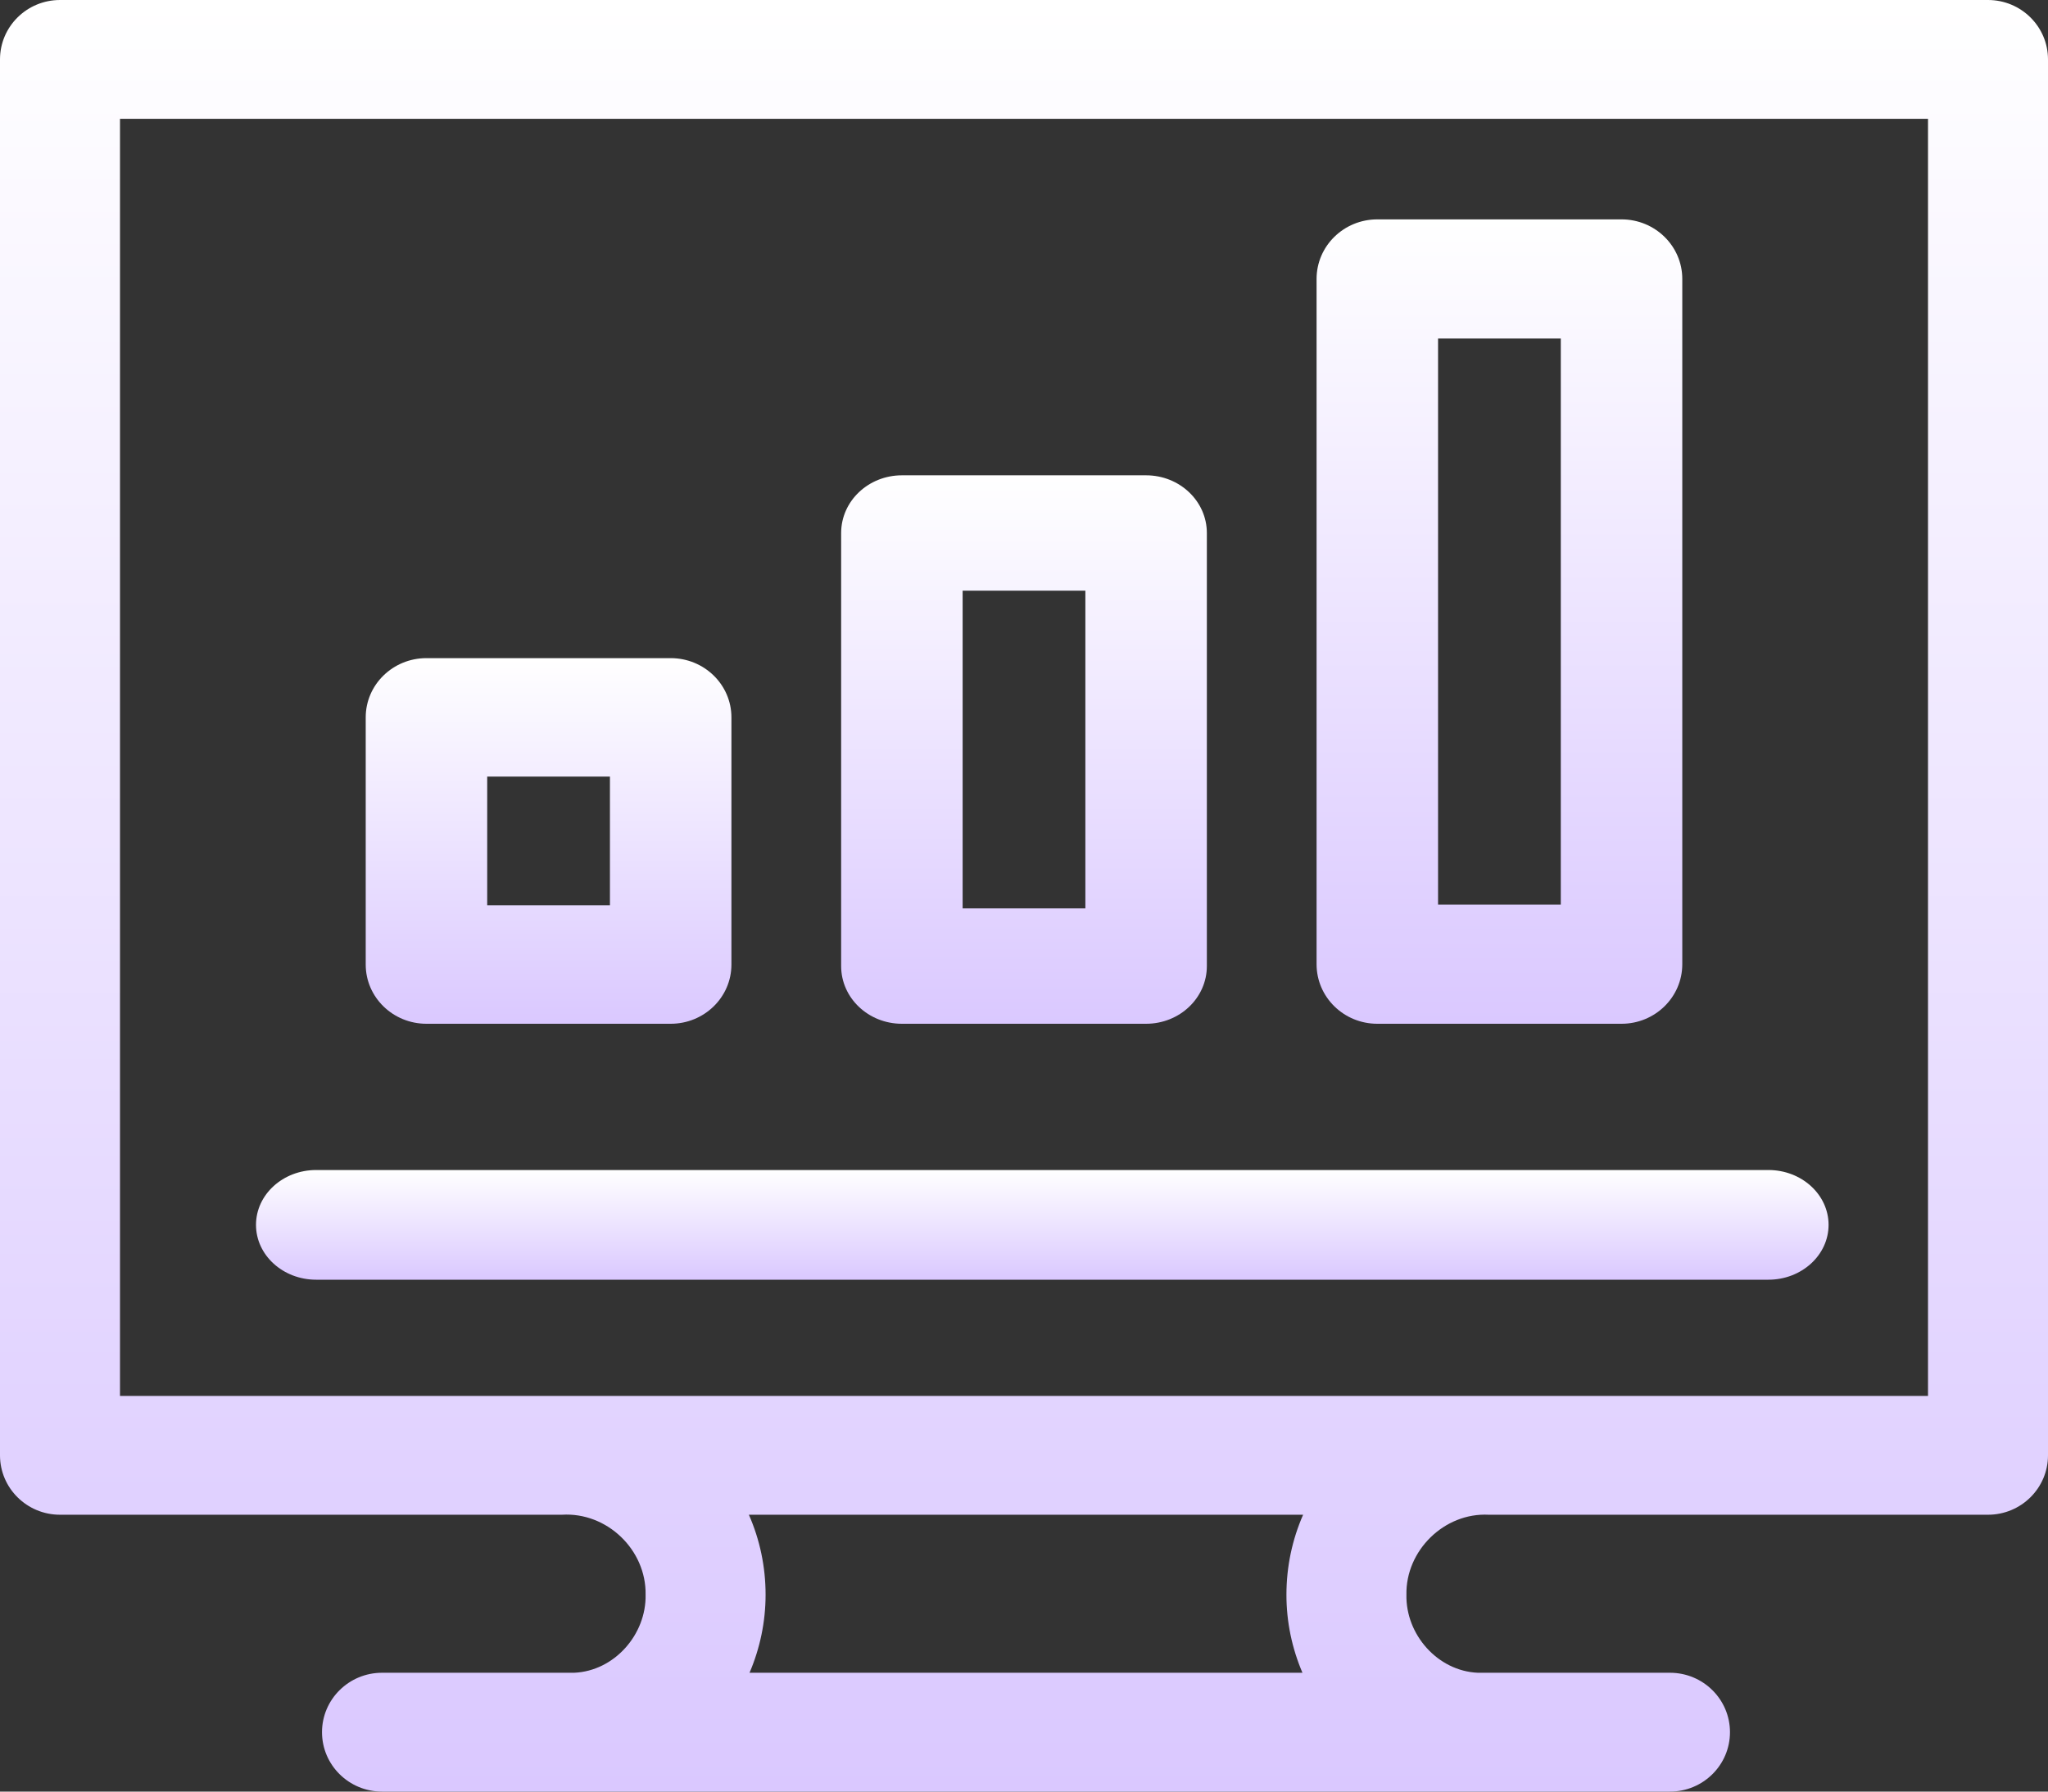
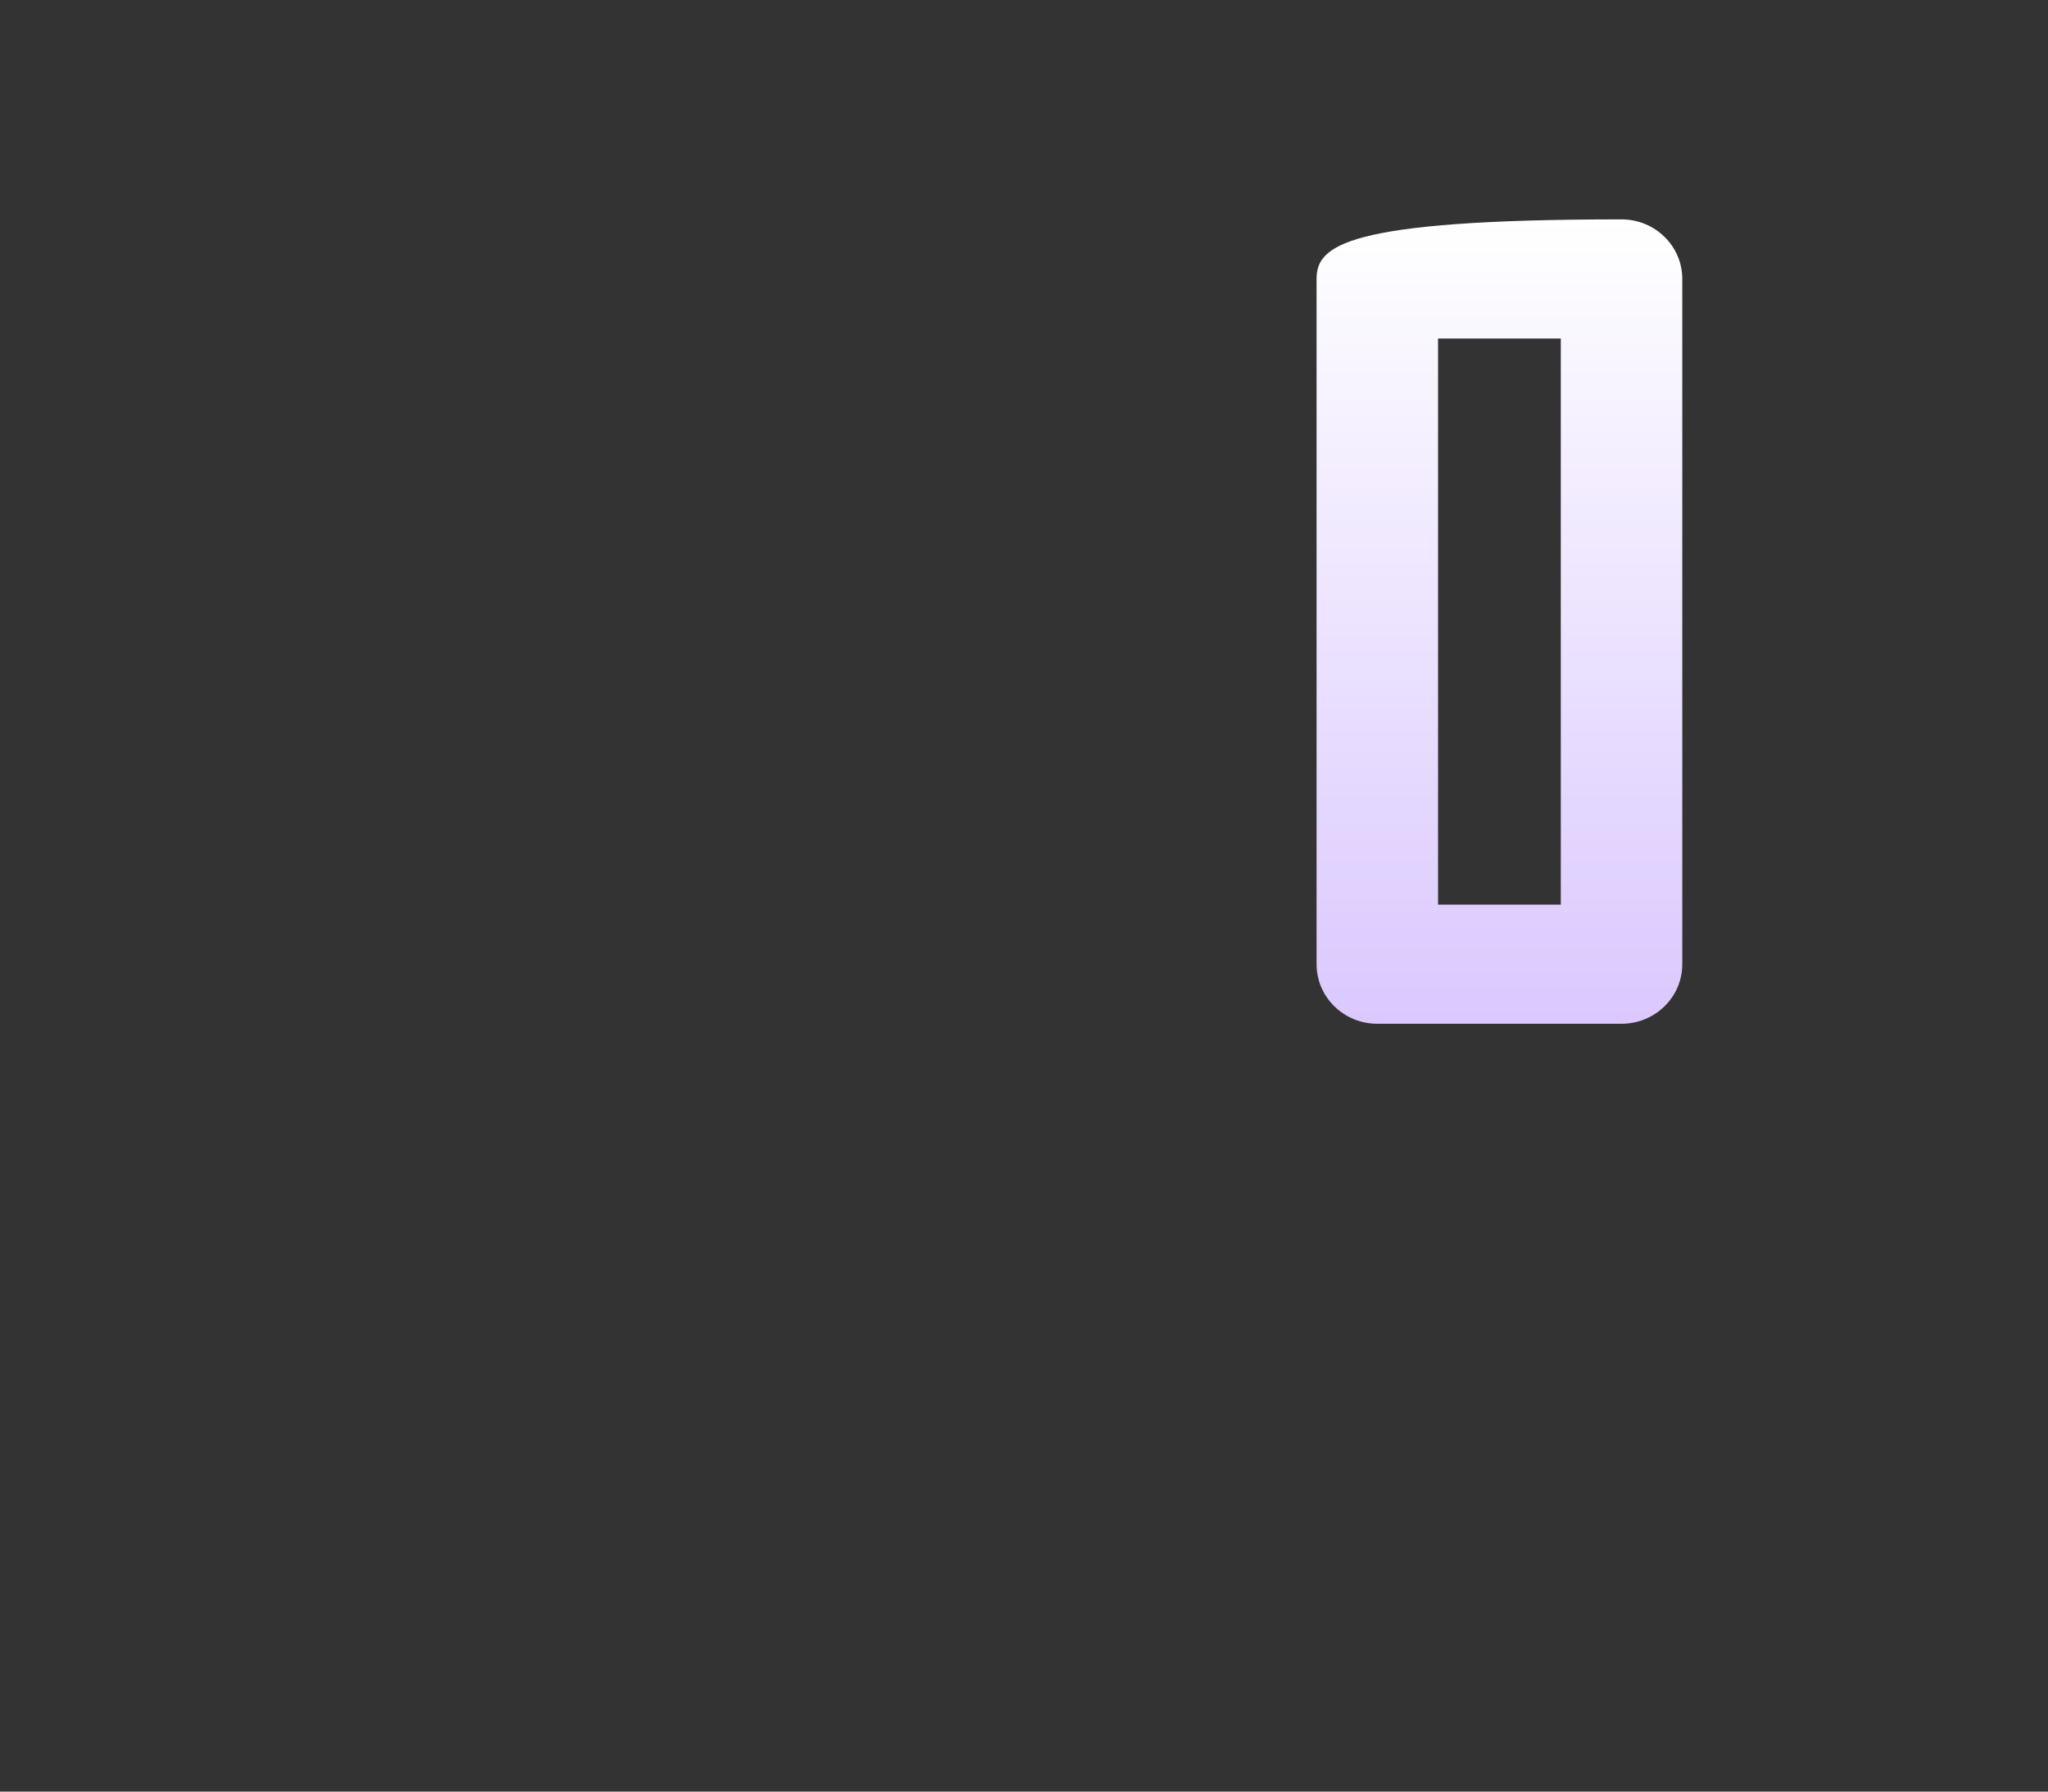
<svg xmlns="http://www.w3.org/2000/svg" width="56" height="49" viewBox="0 0 56 49" fill="none">
  <rect x="0" y="0" width="56" height="49" fill="#333333" stroke="none" />
-   <path d="M40.708 41.428H54.359C55.265 41.428 56 40.7 56 39.803V1.625C56 0.727 55.265 0 54.359 0H1.641C0.735 0 0 0.727 0 1.625V39.803C0 40.7 0.735 41.428 1.641 41.428H15.363C16.598 41.351 17.674 42.388 17.653 43.616C17.675 44.703 16.799 45.702 15.7 45.75H10.446C9.54 45.75 8.805 46.478 8.805 47.375C8.805 48.273 9.54 49 10.446 49H45.663C46.57 49 47.304 48.273 47.304 47.375C47.304 46.478 46.57 45.75 45.663 45.75H40.407C39.309 45.701 38.434 44.703 38.457 43.616C38.433 42.41 39.491 41.365 40.708 41.428ZM35.614 45.75H20.495C20.781 45.082 20.934 44.355 20.934 43.616C20.934 42.848 20.776 42.108 20.477 41.428H35.632C35.334 42.108 35.176 42.848 35.176 43.616C35.175 44.355 35.328 45.082 35.614 45.75ZM3.281 38.178V3.25H52.719V38.178H3.281Z" fill="url(#paint0_linear_122_148)" />
-   <path d="M48.355 32H8.645C7.737 32 7 32.672 7 33.5C7 34.328 7.737 35 8.645 35H48.355C49.263 35 50 34.328 50 33.5C50 32.672 49.263 32 48.355 32Z" fill="url(#paint1_linear_122_148)" />
-   <path d="M11.661 28H18.339C19.256 28 20 27.275 20 26.38V19.62C20 18.725 19.256 18 18.339 18H11.661C10.744 18 10 18.725 10 19.62V26.38C10 27.275 10.744 28 11.661 28ZM13.322 21.239H16.678V24.76H13.322V21.239Z" fill="url(#paint2_linear_122_148)" />
-   <path d="M24.661 28H31.339C32.256 28 33 27.294 33 26.422V14.578C33 13.706 32.256 13 31.339 13H24.661C23.744 13 23 13.706 23 14.578V26.422C23 27.294 23.744 28 24.661 28ZM26.322 16.155H29.678V24.844H26.322V16.155Z" fill="url(#paint3_linear_122_148)" />
-   <path d="M37.661 28H44.339C45.256 28 46 27.271 46 26.371V7.629C46 6.729 45.256 6 44.339 6H37.661C36.744 6 36 6.729 36 7.629V26.371C36 27.271 36.744 28 37.661 28ZM39.322 9.258H42.678V24.742H39.322V9.258Z" fill="url(#paint4_linear_122_148)" />
+   <path d="M37.661 28H44.339C45.256 28 46 27.271 46 26.371V7.629C46 6.729 45.256 6 44.339 6C36.744 6 36 6.729 36 7.629V26.371C36 27.271 36.744 28 37.661 28ZM39.322 9.258H42.678V24.742H39.322V9.258Z" fill="url(#paint4_linear_122_148)" />
  <defs>
    <linearGradient id="paint0_linear_122_148" x1="28" y1="0" x2="28" y2="49" gradientUnits="userSpaceOnUse">
      <stop stop-color="white" />
      <stop offset="1" stop-color="#DAC8FF" />
    </linearGradient>
    <linearGradient id="paint1_linear_122_148" x1="28.5" y1="32" x2="28.5" y2="35" gradientUnits="userSpaceOnUse">
      <stop stop-color="white" />
      <stop offset="1" stop-color="#DAC8FF" />
    </linearGradient>
    <linearGradient id="paint2_linear_122_148" x1="15" y1="18" x2="15" y2="28" gradientUnits="userSpaceOnUse">
      <stop stop-color="white" />
      <stop offset="1" stop-color="#DAC8FF" />
    </linearGradient>
    <linearGradient id="paint3_linear_122_148" x1="28" y1="13" x2="28" y2="28" gradientUnits="userSpaceOnUse">
      <stop stop-color="white" />
      <stop offset="1" stop-color="#DAC8FF" />
    </linearGradient>
    <linearGradient id="paint4_linear_122_148" x1="41" y1="6" x2="41" y2="28" gradientUnits="userSpaceOnUse">
      <stop stop-color="white" />
      <stop offset="1" stop-color="#DAC8FF" />
    </linearGradient>
  </defs>
</svg>